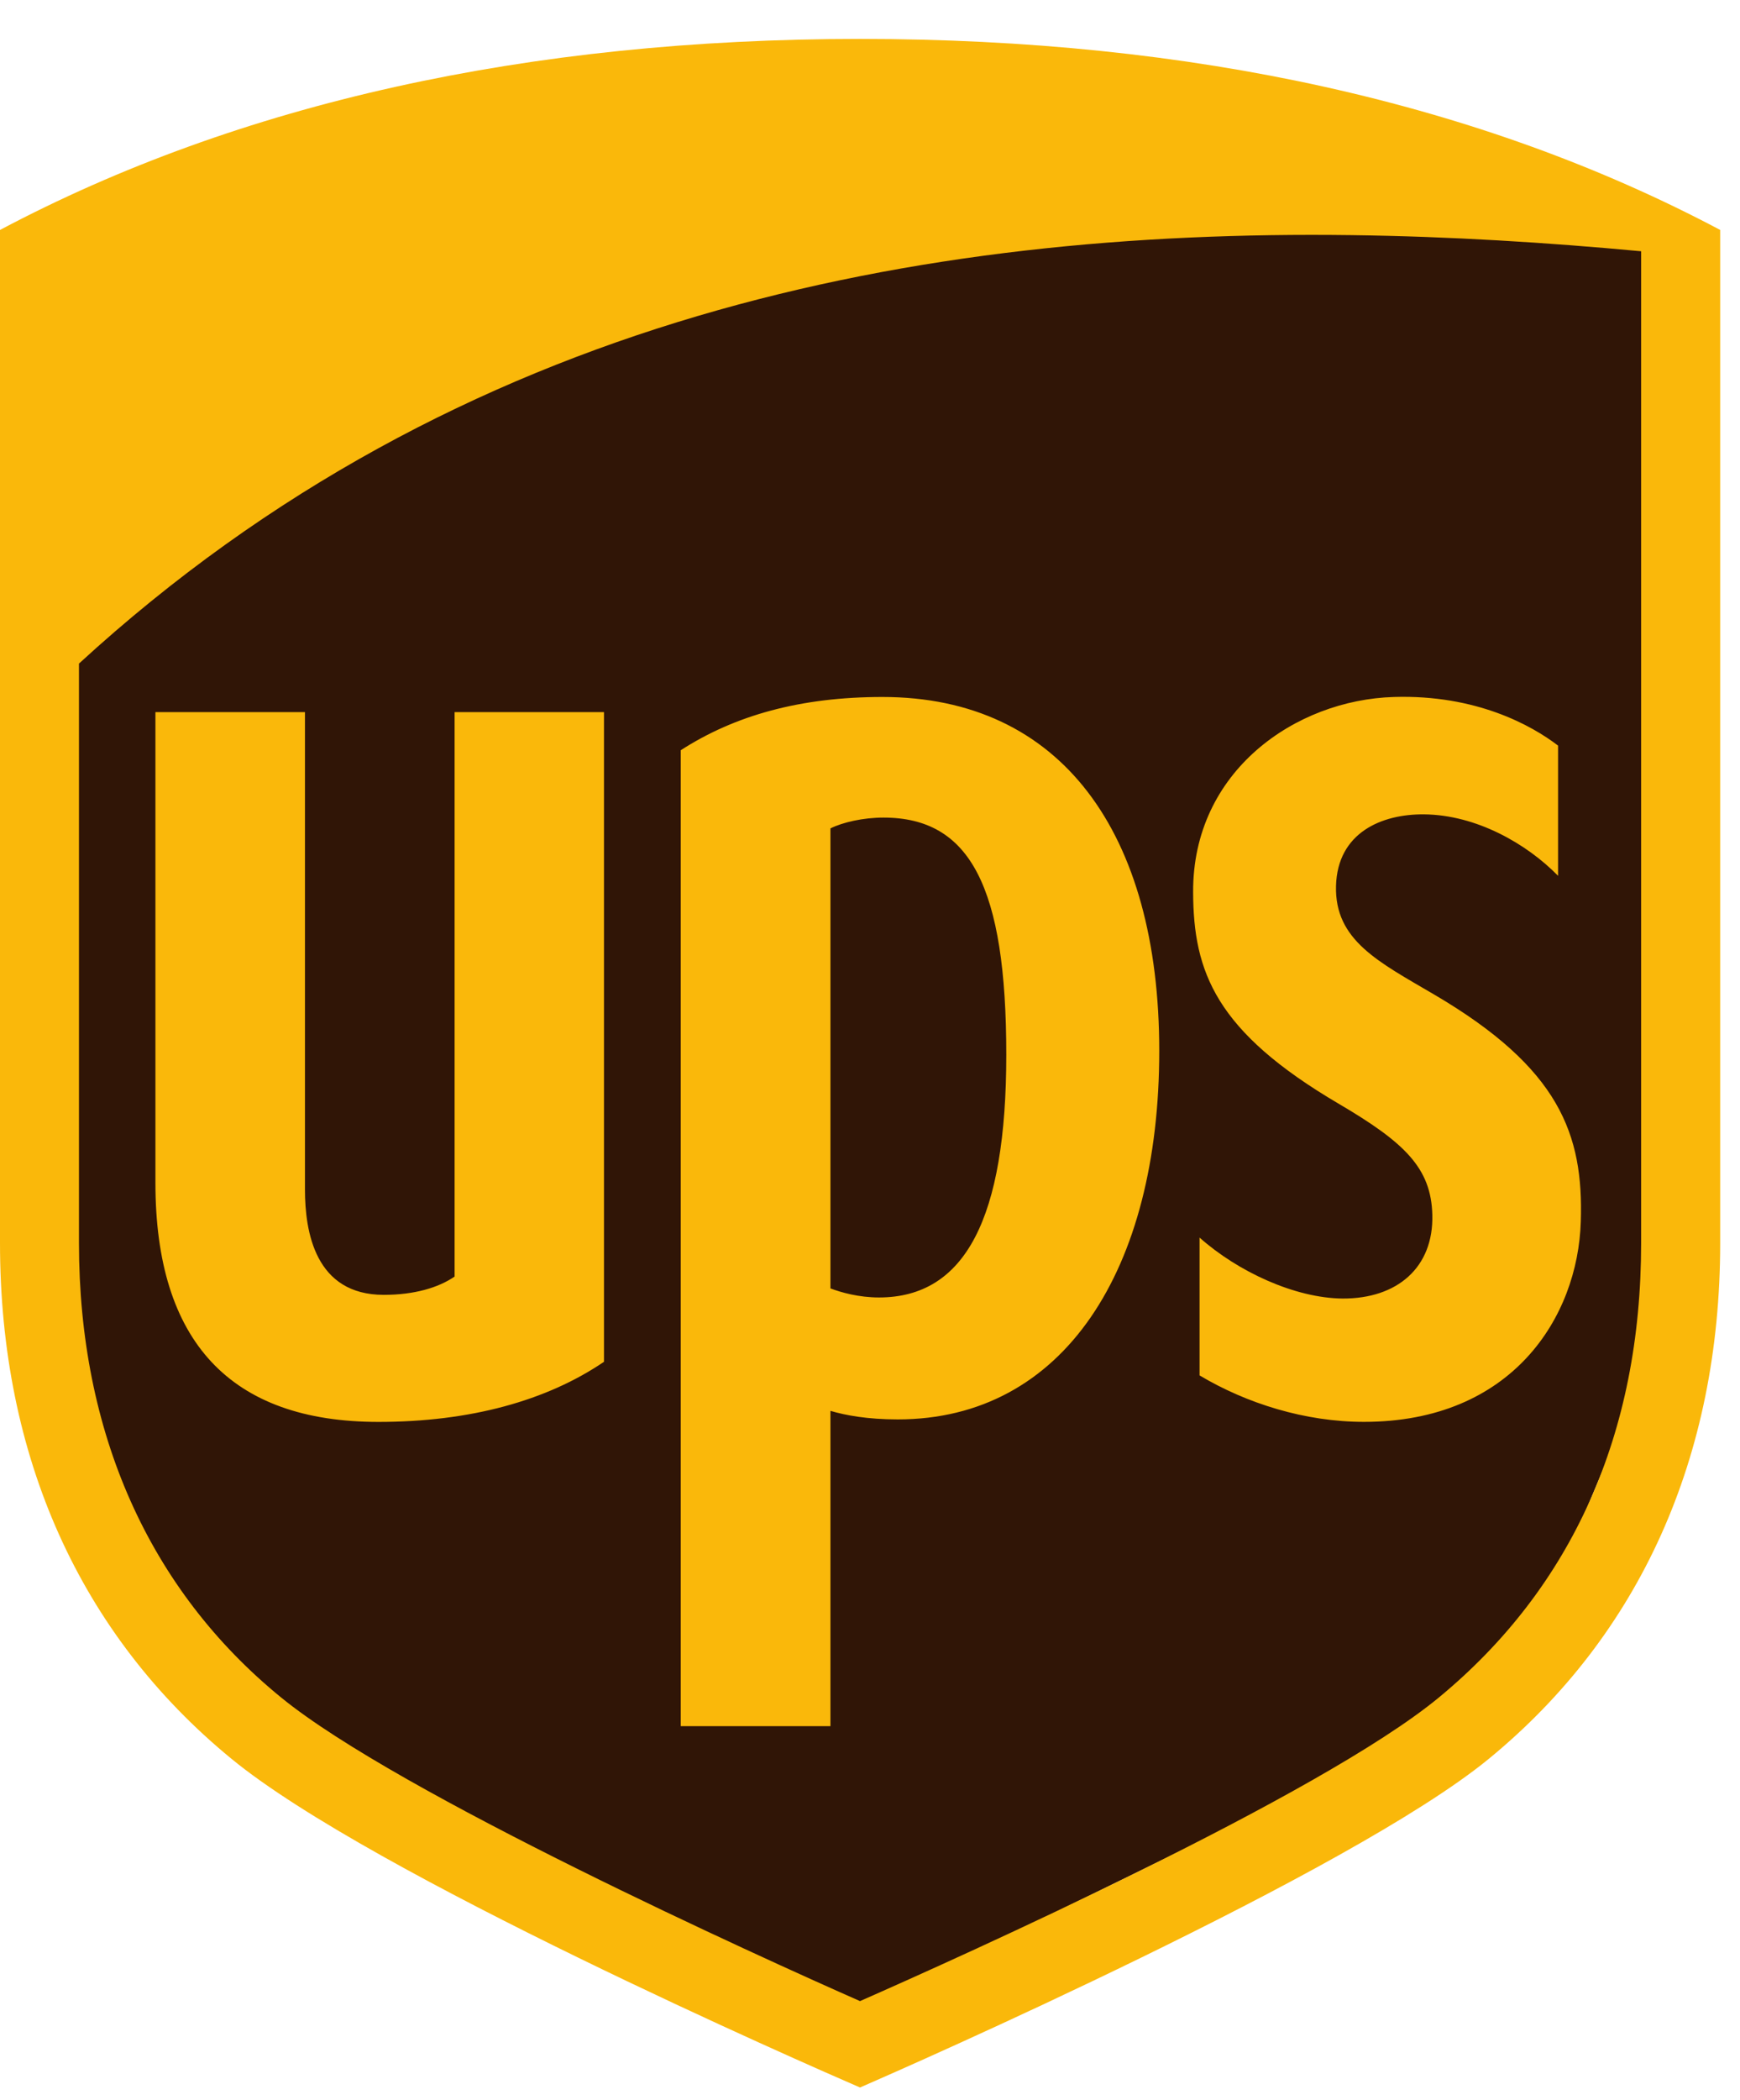
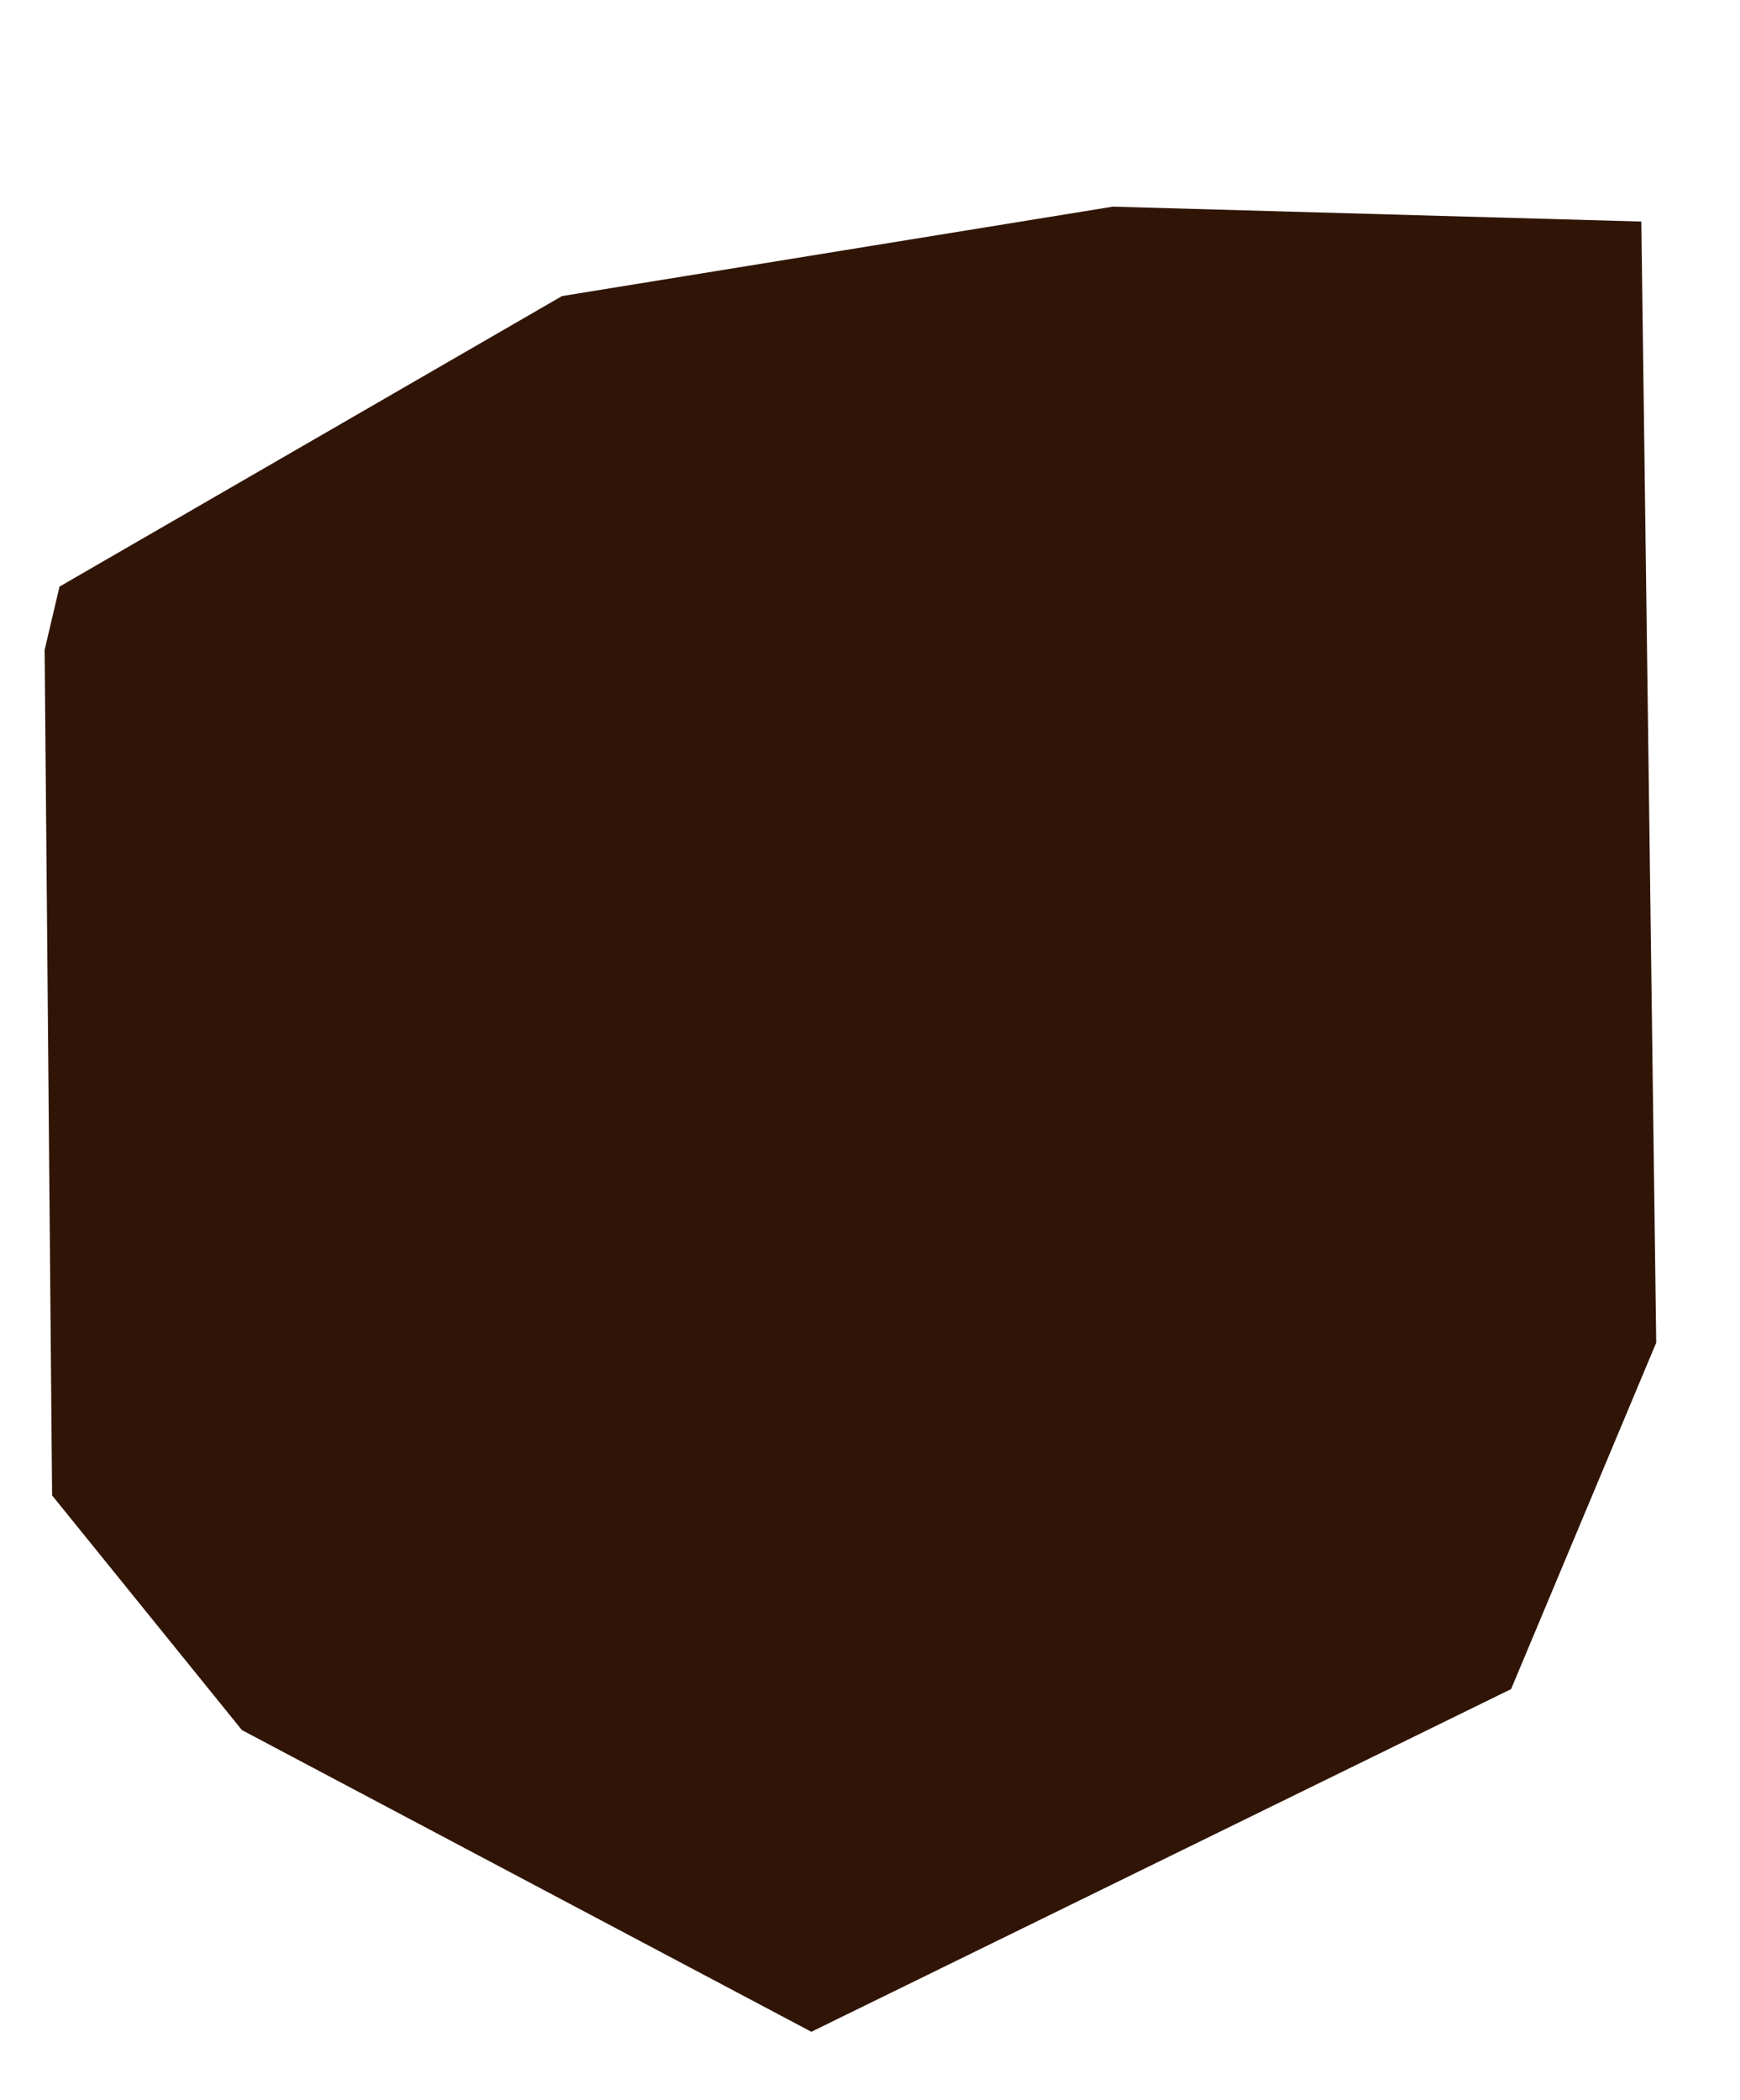
<svg xmlns="http://www.w3.org/2000/svg" width="34" height="41" viewBox="0 0 34 41" fill="none">
  <g id="Group">
    <g id="Group_2">
      <path id="Vector" fill-rule="evenodd" clip-rule="evenodd" d="M0.872 12.69L1.018 29.199L4.727 33.781L15.854 39.672L29.527 32.981L32.363 26.217L32.072 4.326L21.745 4.035L10.982 5.781L1.163 11.454L0.872 12.69Z" fill="#301506" />
-       <path id="Vector_2" d="M16.805 0.76C10.323 0.76 4.67 2.015 0 4.49V24.273C0 28.436 1.564 31.917 4.523 34.342C7.269 36.596 15.764 40.309 16.805 40.76C17.793 40.33 26.388 36.559 29.092 34.342C32.048 31.919 33.613 28.436 33.613 24.273V4.49C28.942 2.015 23.289 0.76 16.805 0.76L16.805 0.76ZM26.402 4.591C28.335 4.616 30.233 4.735 32.068 4.906V24.273C32.068 27.995 30.717 31.001 28.112 33.148C25.784 35.065 18.764 38.21 16.805 39.073C14.82 38.198 7.783 35.013 5.497 33.148C2.907 31.039 1.543 27.961 1.543 24.274V12.957C8.987 6.131 18.026 4.482 26.402 4.591L26.402 4.591ZM17.243 13.609C15.649 13.609 14.362 13.965 13.302 14.649V33.704H16.227V27.548C16.519 27.634 16.943 27.715 17.543 27.715C20.788 27.715 22.652 24.79 22.652 20.52C22.652 16.257 20.732 13.609 17.243 13.609ZM27.238 13.609C25.314 13.665 23.302 15.058 23.314 17.42C23.319 18.976 23.751 20.139 26.161 21.553C27.448 22.309 27.966 22.806 27.988 23.724C28.013 24.744 27.308 25.359 26.236 25.355C25.302 25.347 24.187 24.829 23.44 24.165V26.856C24.356 27.402 25.499 27.763 26.653 27.763C29.543 27.763 30.833 25.722 30.889 23.852C30.944 22.147 30.473 20.857 28.029 19.422C26.939 18.782 26.077 18.362 26.106 17.297C26.135 16.258 26.997 15.893 27.826 15.901C28.847 15.91 29.835 16.476 30.445 17.101V14.559C29.931 14.164 28.843 13.56 27.238 13.609ZM3.037 13.905V23.096C3.037 26.195 4.503 27.764 7.396 27.764C9.186 27.764 10.685 27.349 11.802 26.59V13.905H8.883V24.926C8.565 25.144 8.093 25.283 7.499 25.283C6.16 25.283 5.959 24.055 5.959 23.226V13.905L3.037 13.905ZM17.263 15.964C18.959 15.964 19.663 17.318 19.663 20.594C19.663 23.79 18.858 25.334 17.176 25.334C16.78 25.334 16.436 25.236 16.227 25.157V16.175C16.463 16.057 16.866 15.964 17.263 15.964Z" fill="#FAB80A" />
    </g>
  </g>
</svg>